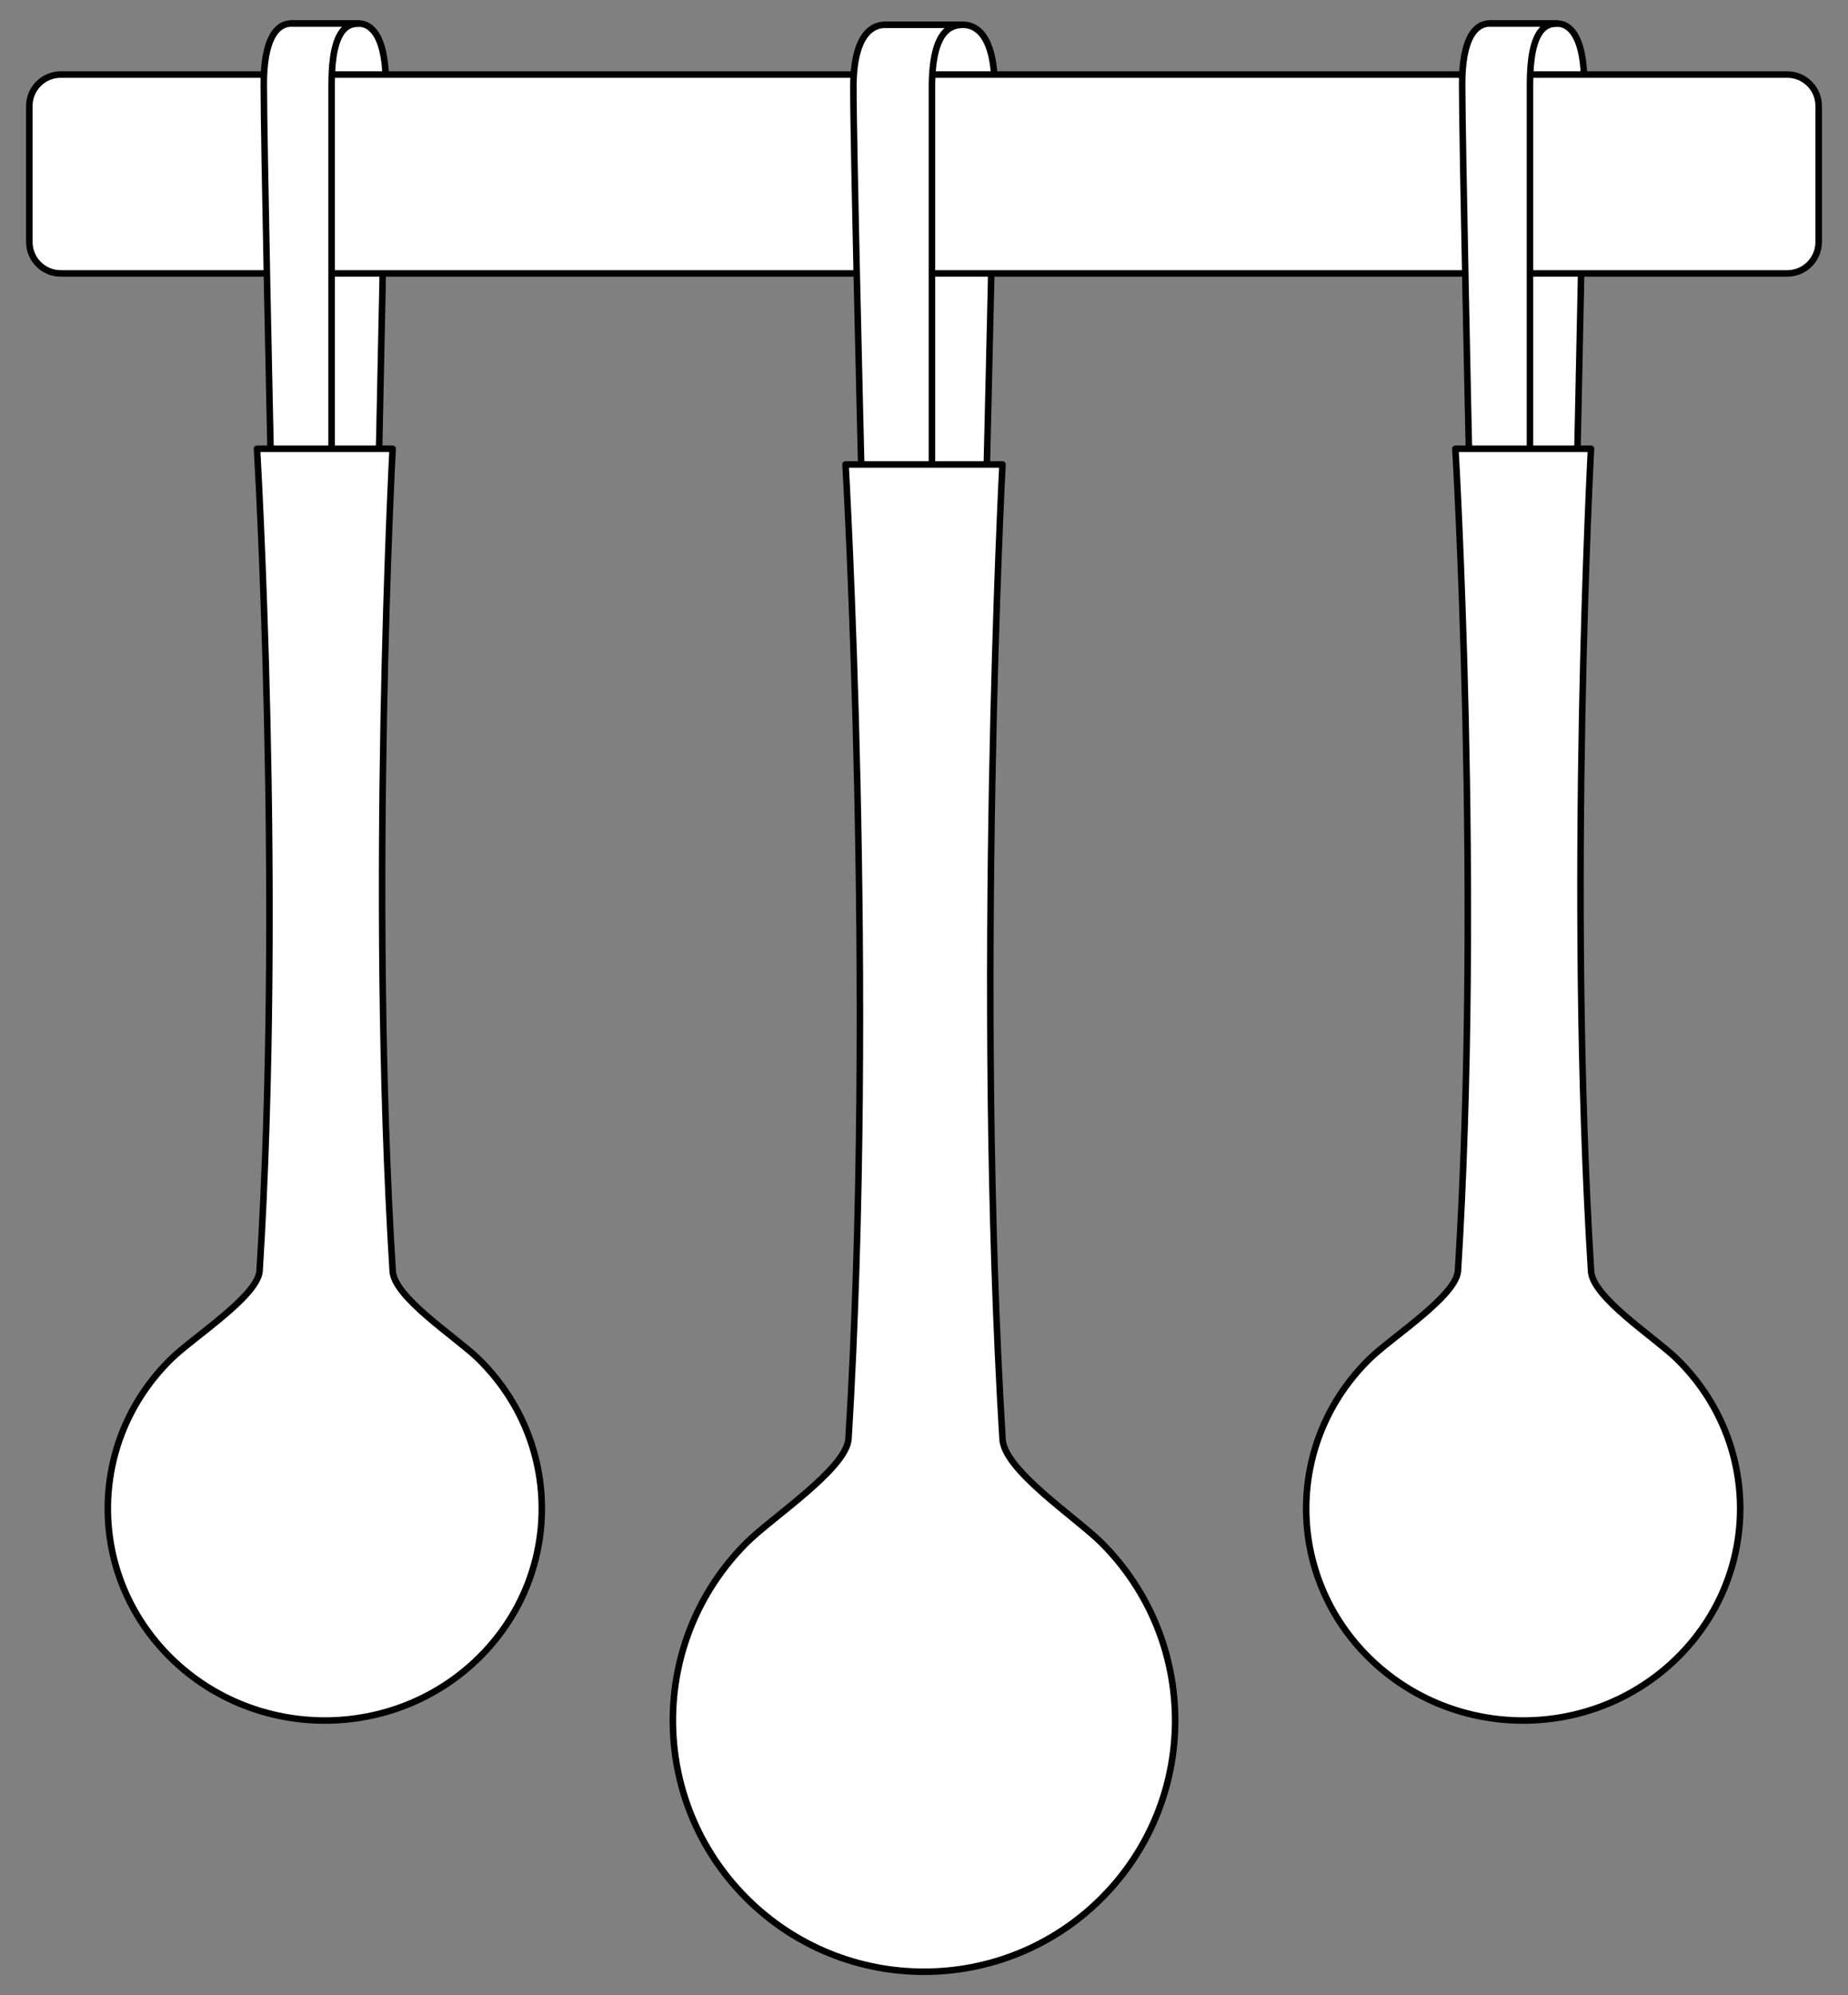
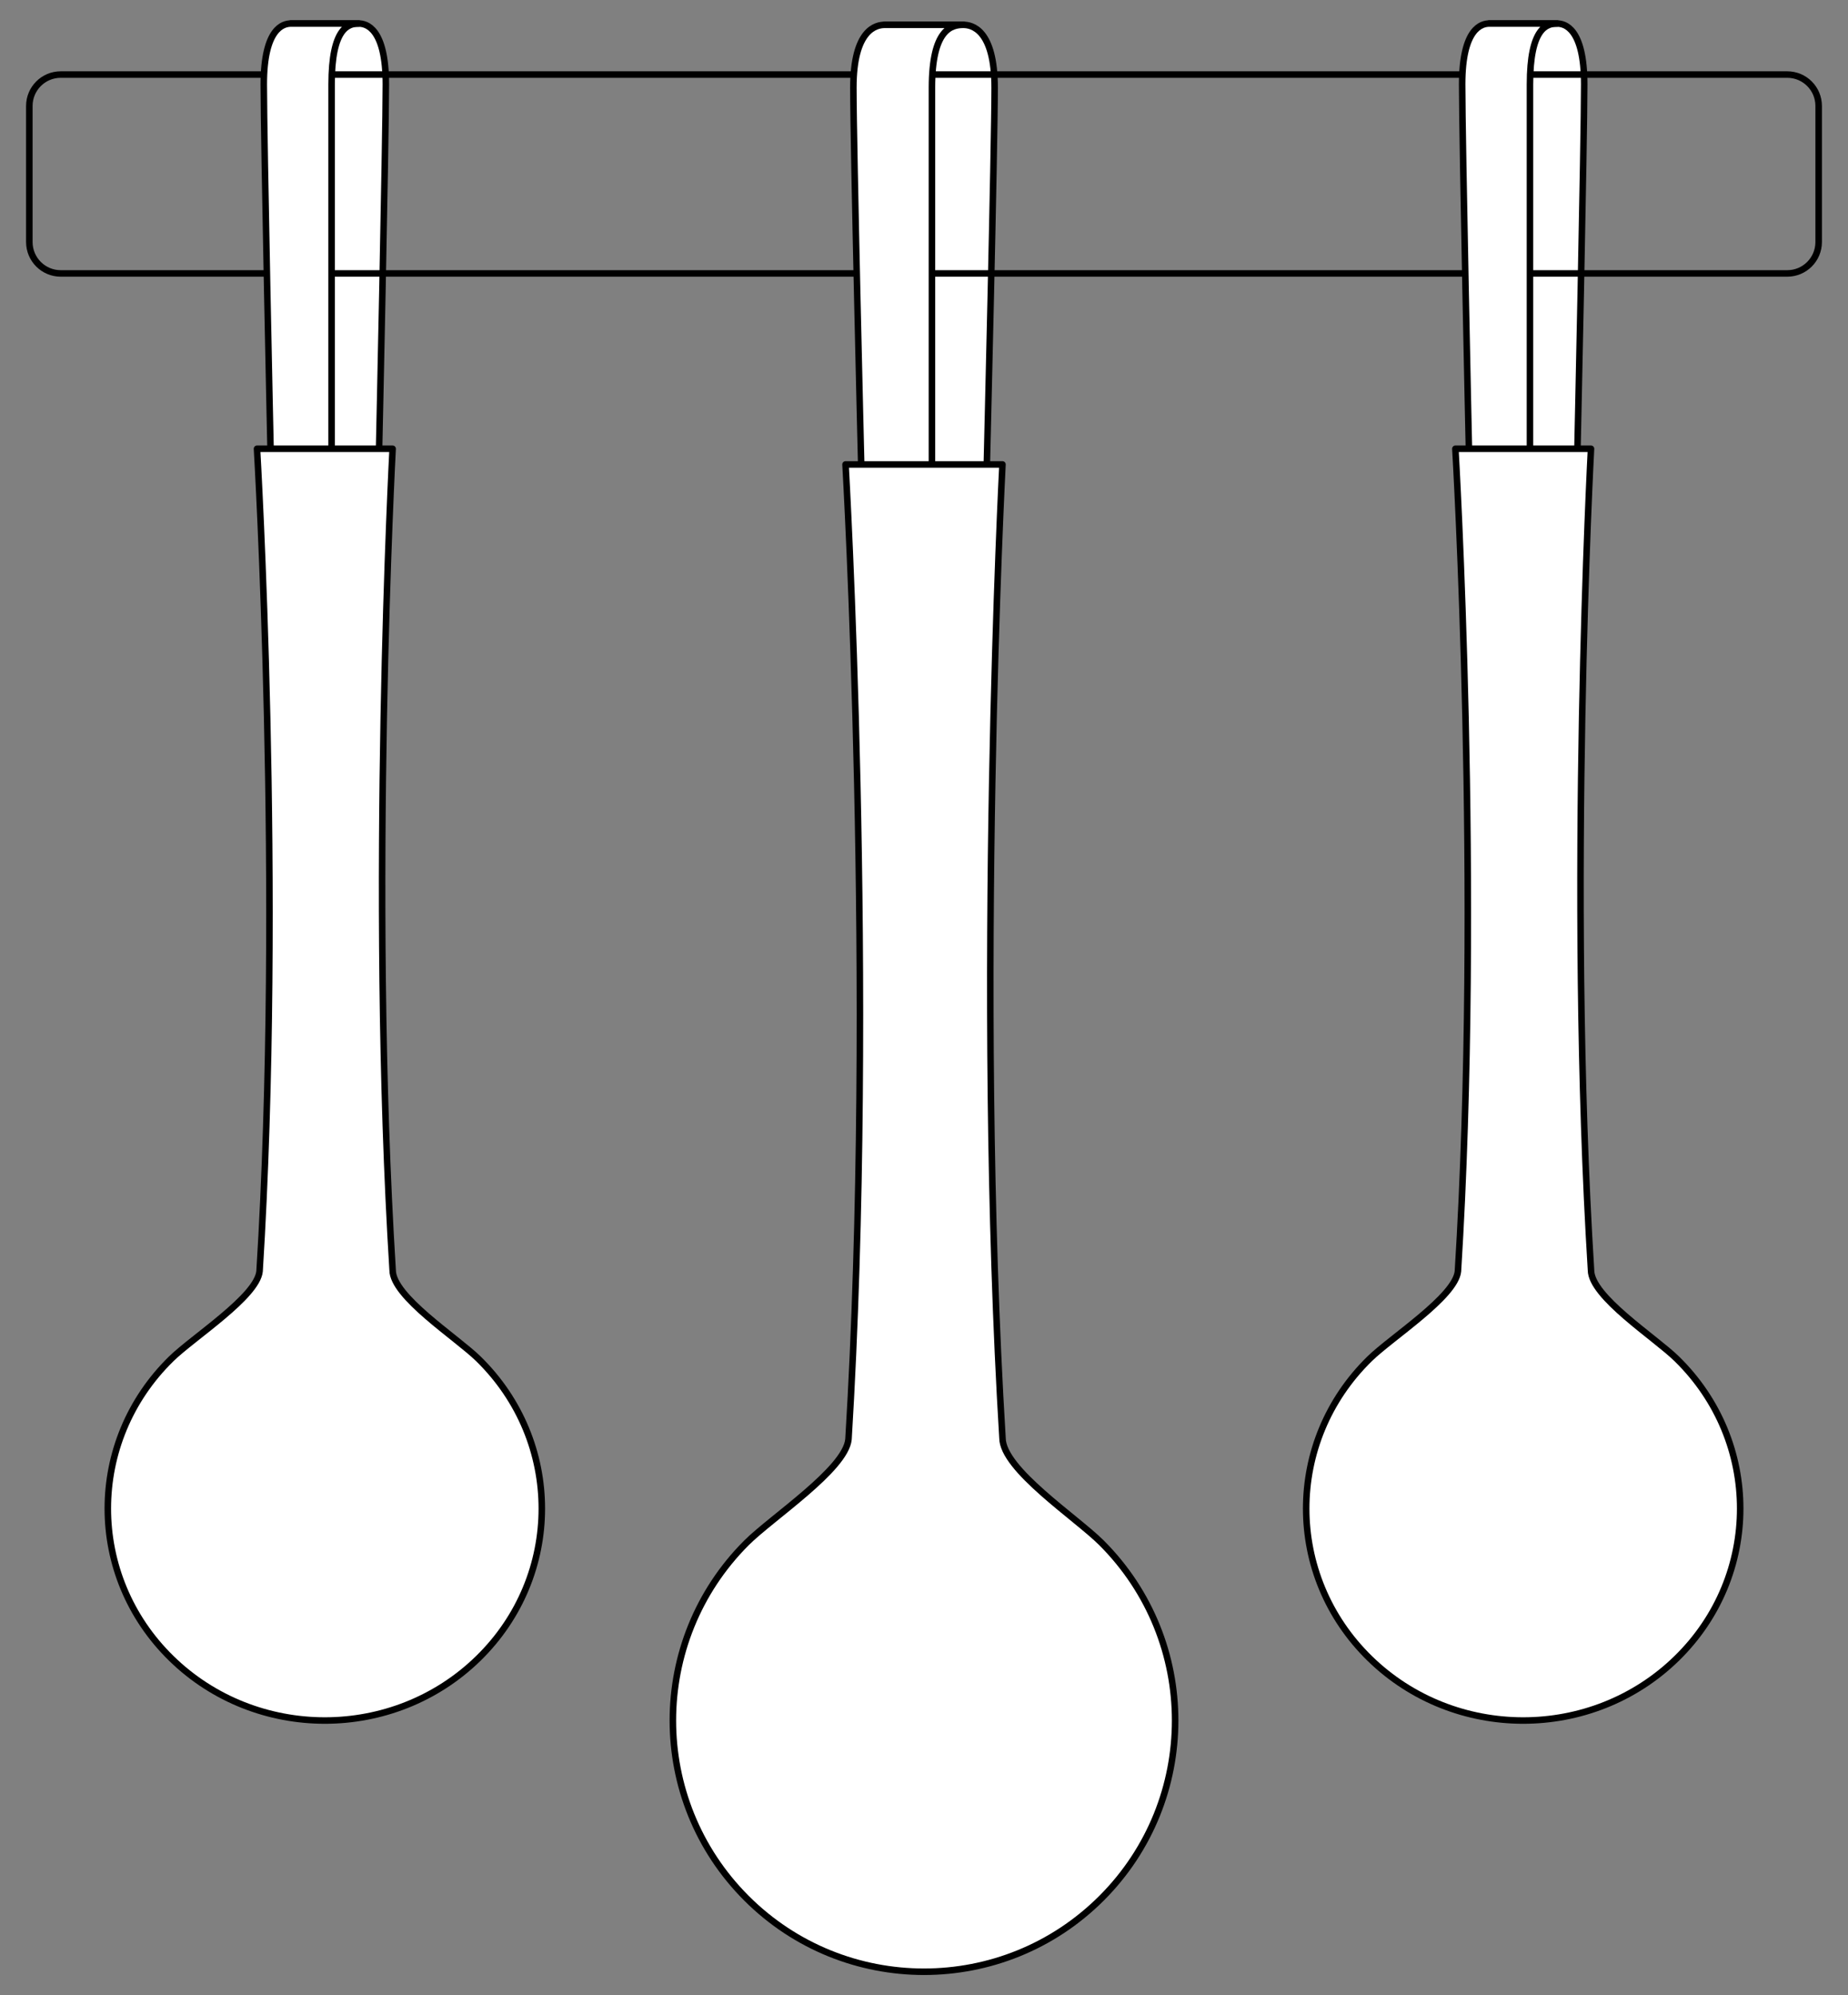
<svg xmlns="http://www.w3.org/2000/svg" version="1.1" viewBox="40.5 85.5 283.5 306" width="283.5" height="306">
  <rect x="40.5" y="85.5" width="283.5" height="306" fill="#808080" stroke="none" />
  <defs>
    <clipPath id="artboard_clip_path">
      <path d="M 40.5 85.5 L 324 85.5 L 324 344.423 L 284.746 391.5 L 40.5 391.5 Z" />
    </clipPath>
  </defs>
  <g id="Spoons,_Three,_Hanging_from_a_Rail" fill-opacity="1" stroke-opacity="1" stroke="none" fill="none" stroke-dasharray="none">
    <title>Spoons, Three, Hanging from a Rail</title>
    <g id="Spoons,_Three,_Hanging_from_a_Rail_Art" clip-path="url(#artboard_clip_path)">
      <title>Art</title>
      <g id="Group_65">
        <g id="Graphic_63">
          <path d="M 98.652 154.436 L 89.289 154.436 C 89.289 154.436 89.289 107.107 89.289 98.444 C 89.289 89.782 86.732 89.112 85.128 89.112 L 95.531 89.112 C 96.668 89.112 99.692 89.782 99.692 98.444 C 99.692 107.107 98.652 154.436 98.652 154.436 Z" fill="#FFFFFF" />
          <path d="M 98.652 154.436 L 89.289 154.436 C 89.289 154.436 89.289 107.107 89.289 98.444 C 89.289 89.782 86.732 89.112 85.128 89.112 L 95.531 89.112 C 96.668 89.112 99.692 89.782 99.692 98.444 C 99.692 107.107 98.652 154.436 98.652 154.436 Z" stroke="black" stroke-linecap="round" stroke-linejoin="round" stroke-width="1" />
        </g>
        <g id="Graphic_62">
          <path d="M 282.493 154.436 L 273.13 154.436 C 273.13 154.436 273.13 107.107 273.13 98.444 C 273.13 89.782 270.573 89.112 268.969 89.112 L 279.372 89.112 C 280.509 89.112 283.533 89.782 283.533 98.444 C 283.533 107.107 282.493 154.436 282.493 154.436 Z" fill="#FFFFFF" />
          <path d="M 282.493 154.436 L 273.13 154.436 C 273.13 154.436 273.13 107.107 273.13 98.444 C 273.13 89.782 270.573 89.112 268.969 89.112 L 279.372 89.112 C 280.509 89.112 283.533 89.782 283.533 98.444 C 283.533 107.107 282.493 154.436 282.493 154.436 Z" stroke="black" stroke-linecap="round" stroke-linejoin="round" stroke-width="1" />
        </g>
        <g id="Graphic_61">
          <path d="M 191.882 156.926 L 181.046 156.926 C 181.046 156.926 181.046 107.935 181.046 98.968 C 181.046 90.002 178.087 89.309 176.23 89.309 L 188.27 89.309 C 189.585 89.309 193.086 90.002 193.086 98.968 C 193.086 107.935 191.882 156.926 191.882 156.926 Z" fill="#FFFFFF" />
          <path d="M 191.882 156.926 L 181.046 156.926 C 181.046 156.926 181.046 107.935 181.046 98.968 C 181.046 90.002 178.087 89.309 176.23 89.309 L 188.27 89.309 C 189.585 89.309 193.086 90.002 193.086 98.968 C 193.086 107.935 191.882 156.926 191.882 156.926 Z" stroke="black" stroke-linecap="round" stroke-linejoin="round" stroke-width="1" />
        </g>
        <g id="Graphic_59">
-           <path d="M 49.816 96.934 L 49.816 96.934 C 47.156 96.934 45 99.09 45 101.75 L 45 122.618 C 45 125.278 47.156 127.434 49.816 127.434 L 314.684 127.434 C 317.344 127.434 319.5 125.278 319.5 122.618 L 319.5 101.75 C 319.5 99.09 317.344 96.934 314.684 96.934 Z" fill="#FFFFFF" />
          <path d="M 49.816 96.934 L 49.816 96.934 C 47.156 96.934 45 99.09 45 101.75 L 45 122.618 C 45 125.278 47.156 127.434 49.816 127.434 L 314.684 127.434 C 317.344 127.434 319.5 125.278 319.5 122.618 L 319.5 101.75 C 319.5 99.09 317.344 96.934 314.684 96.934 Z" stroke="black" stroke-linecap="round" stroke-linejoin="round" stroke-width="1" />
        </g>
        <g id="Graphic_58">
          <path d="M 172.62 156.809 L 183.468 156.809 C 183.468 156.809 183.468 107.903 183.468 98.952 C 183.468 90.001 186.431 89.309 188.289 89.309 L 176.236 89.309 C 174.919 89.309 171.414 90.001 171.414 98.952 C 171.414 107.903 172.62 156.809 172.62 156.809 Z" fill="#FFFFFF" />
          <path d="M 172.62 156.809 L 183.468 156.809 C 183.468 156.809 183.468 107.903 183.468 98.952 C 183.468 90.001 186.431 89.309 188.289 89.309 L 176.236 89.309 C 174.919 89.309 171.414 90.001 171.414 98.952 C 171.414 107.903 172.62 156.809 172.62 156.809 Z" stroke="black" stroke-linecap="round" stroke-linejoin="round" stroke-width="1" />
        </g>
        <g id="Graphic_56">
          <path d="M 265.848 154.436 L 275.211 154.436 C 275.211 154.436 275.211 107.107 275.211 98.444 C 275.211 89.782 277.768 89.112 279.372 89.112 L 268.969 89.112 C 267.832 89.112 264.808 89.782 264.808 98.444 C 264.808 107.107 265.848 154.436 265.848 154.436 Z" fill="#FFFFFF" />
          <path d="M 265.848 154.436 L 275.211 154.436 C 275.211 154.436 275.211 107.107 275.211 98.444 C 275.211 89.782 277.768 89.112 279.372 89.112 L 268.969 89.112 C 267.832 89.112 264.808 89.782 264.808 98.444 C 264.808 107.107 265.848 154.436 265.848 154.436 Z" stroke="black" stroke-linecap="round" stroke-linejoin="round" stroke-width="1" />
        </g>
        <g id="Graphic_54">
          <path d="M 82.007 154.436 L 91.37 154.436 C 91.37 154.436 91.37 107.107 91.37 98.444 C 91.37 89.782 93.927 89.112 95.531 89.112 L 85.128 89.112 C 83.991 89.112 80.967 89.782 80.967 98.444 C 80.967 107.107 82.007 154.436 82.007 154.436 Z" fill="#FFFFFF" />
          <path d="M 82.007 154.436 L 91.37 154.436 C 91.37 154.436 91.37 107.107 91.37 98.444 C 91.37 89.782 93.927 89.112 95.531 89.112 L 85.128 89.112 C 83.991 89.112 80.967 89.782 80.967 98.444 C 80.967 107.107 82.007 154.436 82.007 154.436 Z" stroke="black" stroke-linecap="round" stroke-linejoin="round" stroke-width="1" />
        </g>
        <g id="Graphic_55">
          <path d="M 80.32 280.464 C 79.926 284.348 70.158 290.581 66.79 293.869 C 53.789 306.564 53.789 327.146 66.79 339.84 C 79.791 352.535 100.869 352.535 113.869 339.84 C 126.87 327.146 126.87 306.564 113.869 293.869 C 110.501 290.581 100.733 284.348 100.733 280.285 C 97.1 222.122 100.733 154.322 100.733 154.322 L 79.926 154.322 C 79.926 154.322 83.952 222.302 80.32 280.464 Z" fill="#FFFFFF" />
          <path d="M 80.32 280.464 C 79.926 284.348 70.158 290.581 66.79 293.869 C 53.789 306.564 53.789 327.146 66.79 339.84 C 79.791 352.535 100.869 352.535 113.869 339.84 C 126.87 327.146 126.87 306.564 113.869 293.869 C 110.501 290.581 100.733 284.348 100.733 280.285 C 97.1 222.122 100.733 154.322 100.733 154.322 L 79.926 154.322 C 79.926 154.322 83.952 222.302 80.32 280.464 Z" stroke="black" stroke-linecap="round" stroke-linejoin="round" stroke-width="1" />
        </g>
        <g id="Graphic_60">
          <path d="M 170.665 306.232 C 170.211 310.835 158.905 318.222 155.008 322.119 C 139.962 337.165 139.962 361.558 155.008 376.604 C 170.053 391.649 194.447 391.649 209.492 376.604 C 224.538 361.558 224.538 337.165 209.492 322.119 C 205.595 318.222 194.289 310.835 194.289 306.019 C 190.085 237.086 194.289 156.73 194.289 156.73 L 170.211 156.73 C 170.211 156.73 174.869 237.298 170.665 306.232 Z" fill="#FFFFFF" />
          <path d="M 170.665 306.232 C 170.211 310.835 158.905 318.222 155.008 322.119 C 139.962 337.165 139.962 361.558 155.008 376.604 C 170.053 391.649 194.447 391.649 209.492 376.604 C 224.538 361.558 224.538 337.165 209.492 322.119 C 205.595 318.222 194.289 310.835 194.289 306.019 C 190.085 237.086 194.289 156.73 194.289 156.73 L 170.211 156.73 C 170.211 156.73 174.869 237.298 170.665 306.232 Z" stroke="black" stroke-linecap="round" stroke-linejoin="round" stroke-width="1" />
        </g>
      </g>
      <g id="Graphic_57">
        <path d="M 264.16 280.464 C 263.767 284.348 253.999 290.581 250.631 293.869 C 237.63 306.564 237.63 327.146 250.631 339.84 C 263.631 352.535 284.709 352.535 297.71 339.84 C 310.711 327.146 310.711 306.564 297.71 293.869 C 294.342 290.581 284.574 284.348 284.574 280.285 C 280.941 222.122 284.574 154.322 284.574 154.322 L 263.767 154.322 C 263.767 154.322 267.793 222.302 264.16 280.464 Z" fill="#FFFFFF" />
        <path d="M 264.16 280.464 C 263.767 284.348 253.999 290.581 250.631 293.869 C 237.63 306.564 237.63 327.146 250.631 339.84 C 263.631 352.535 284.709 352.535 297.71 339.84 C 310.711 327.146 310.711 306.564 297.71 293.869 C 294.342 290.581 284.574 284.348 284.574 280.285 C 280.941 222.122 284.574 154.322 284.574 154.322 L 263.767 154.322 C 263.767 154.322 267.793 222.302 264.16 280.464 Z" stroke="black" stroke-linecap="round" stroke-linejoin="round" stroke-width="1" />
      </g>
    </g>
  </g>
</svg>